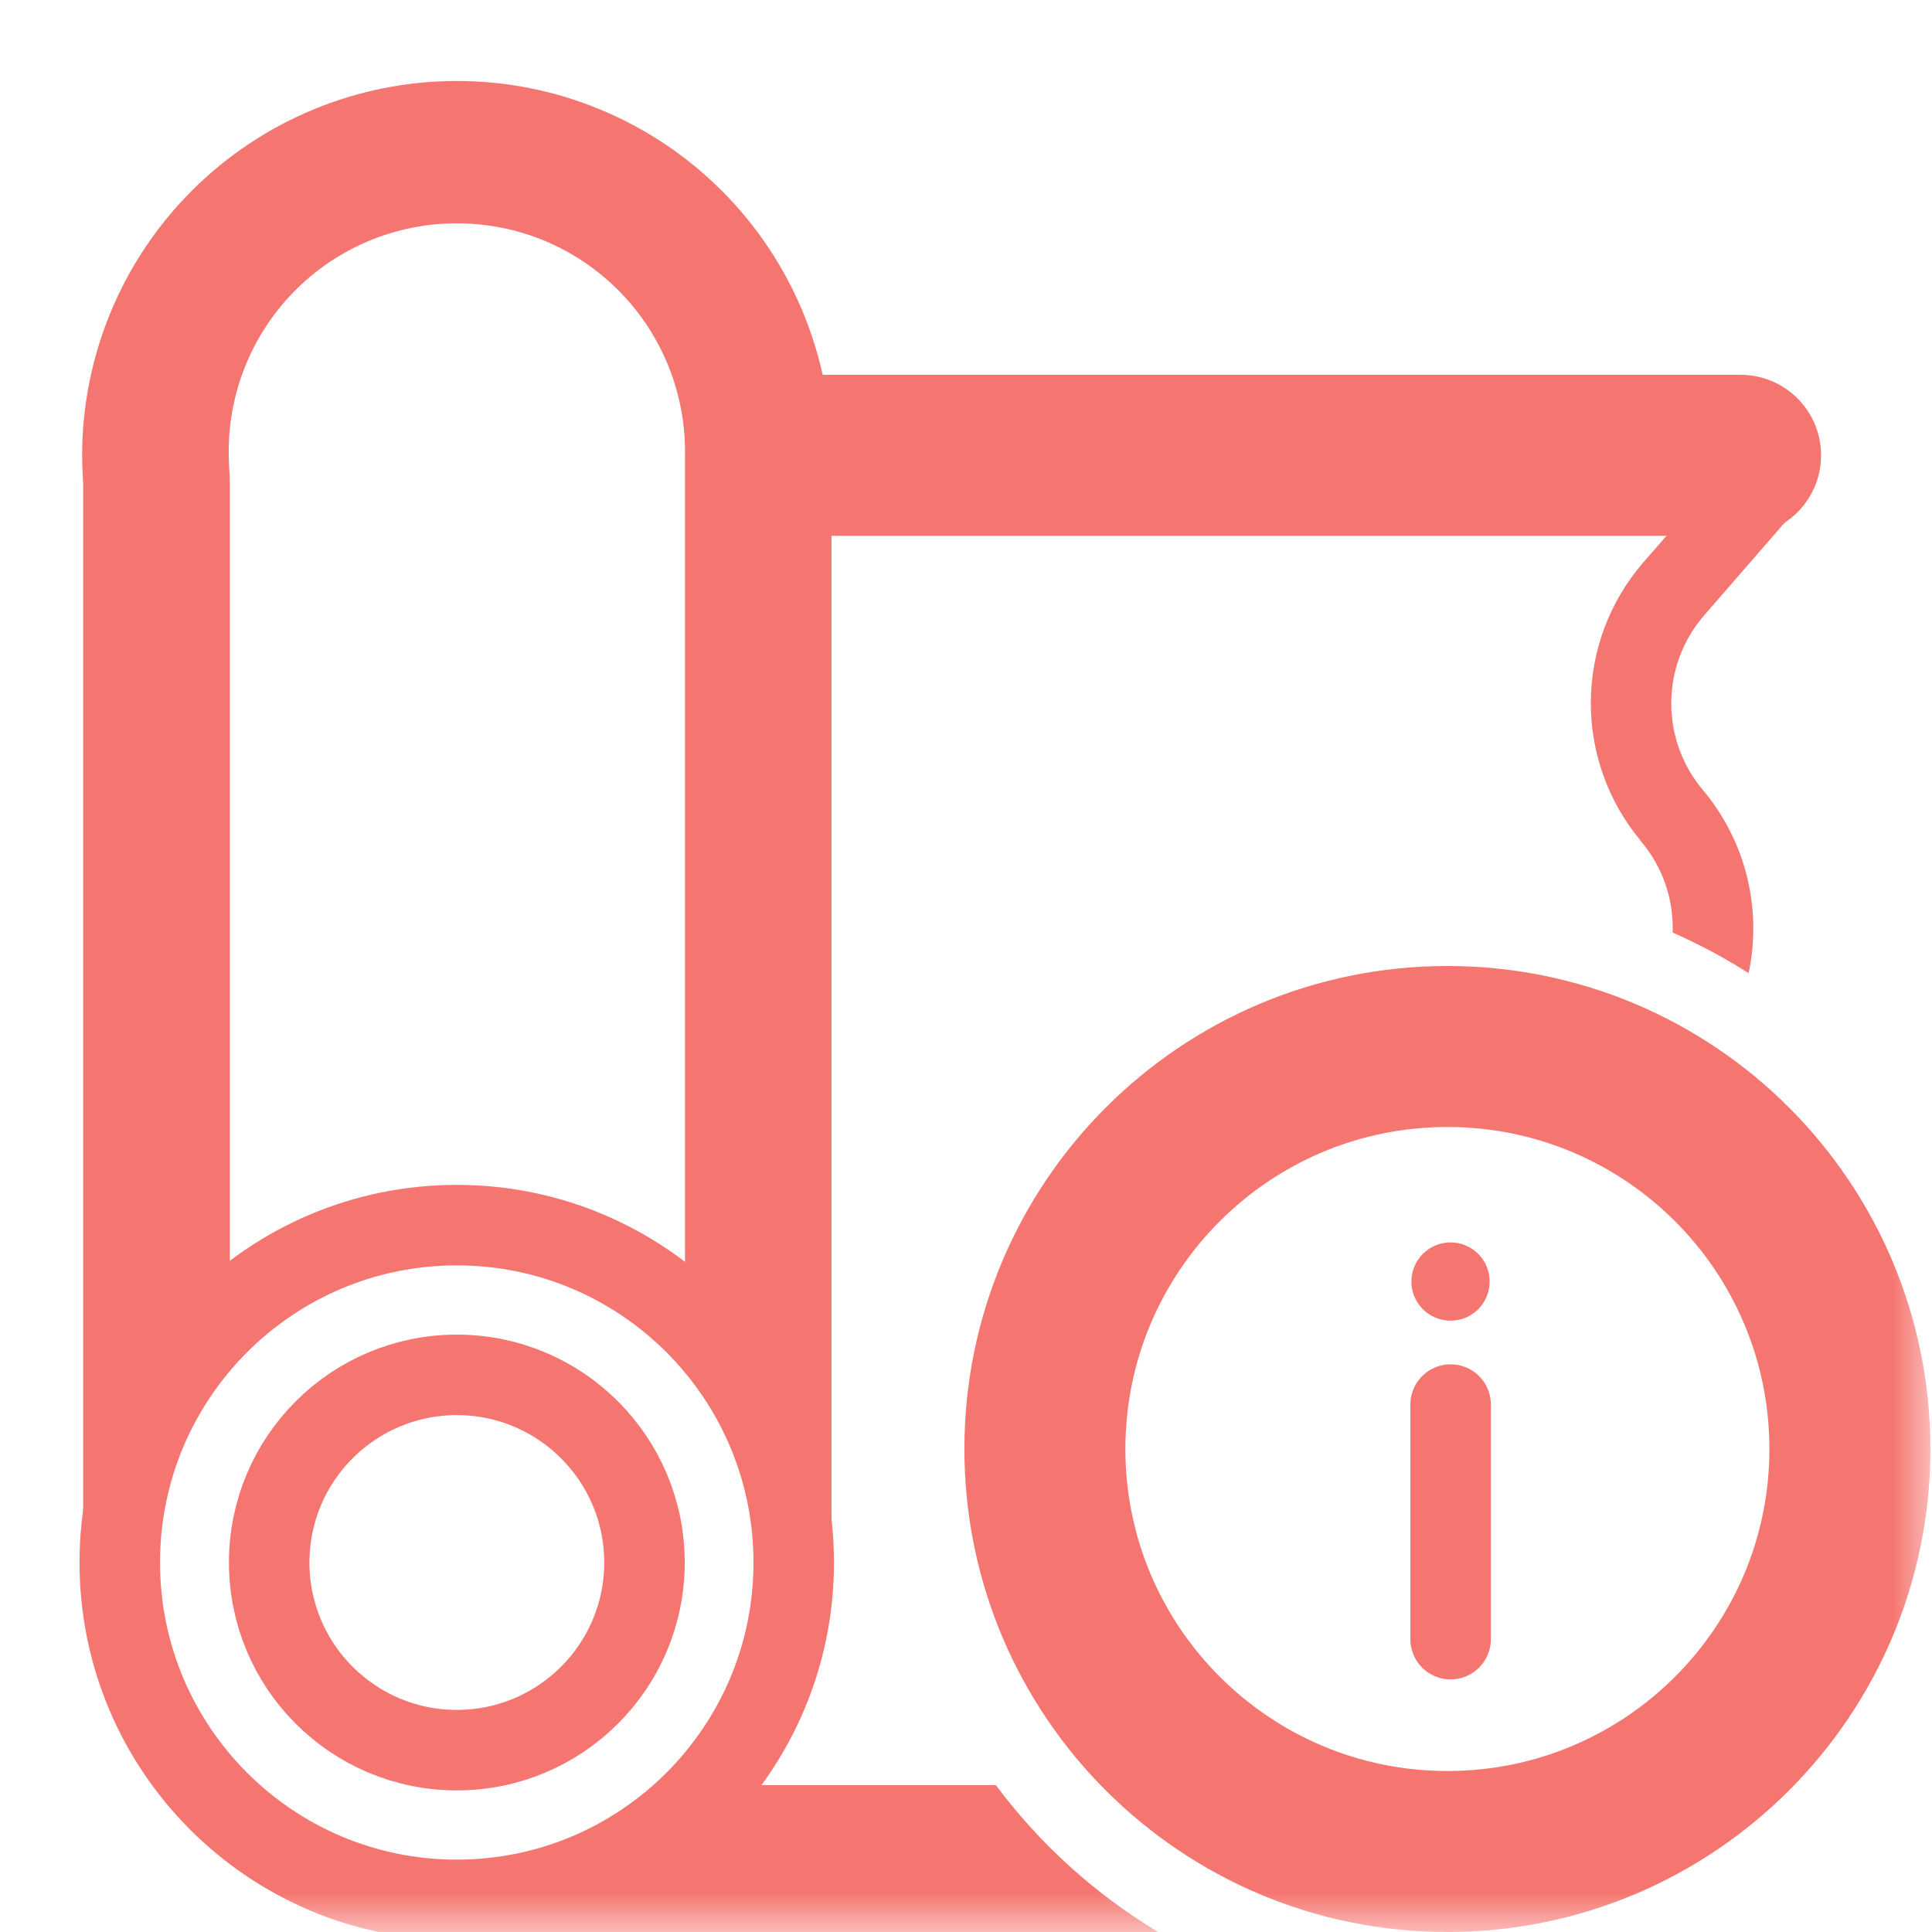
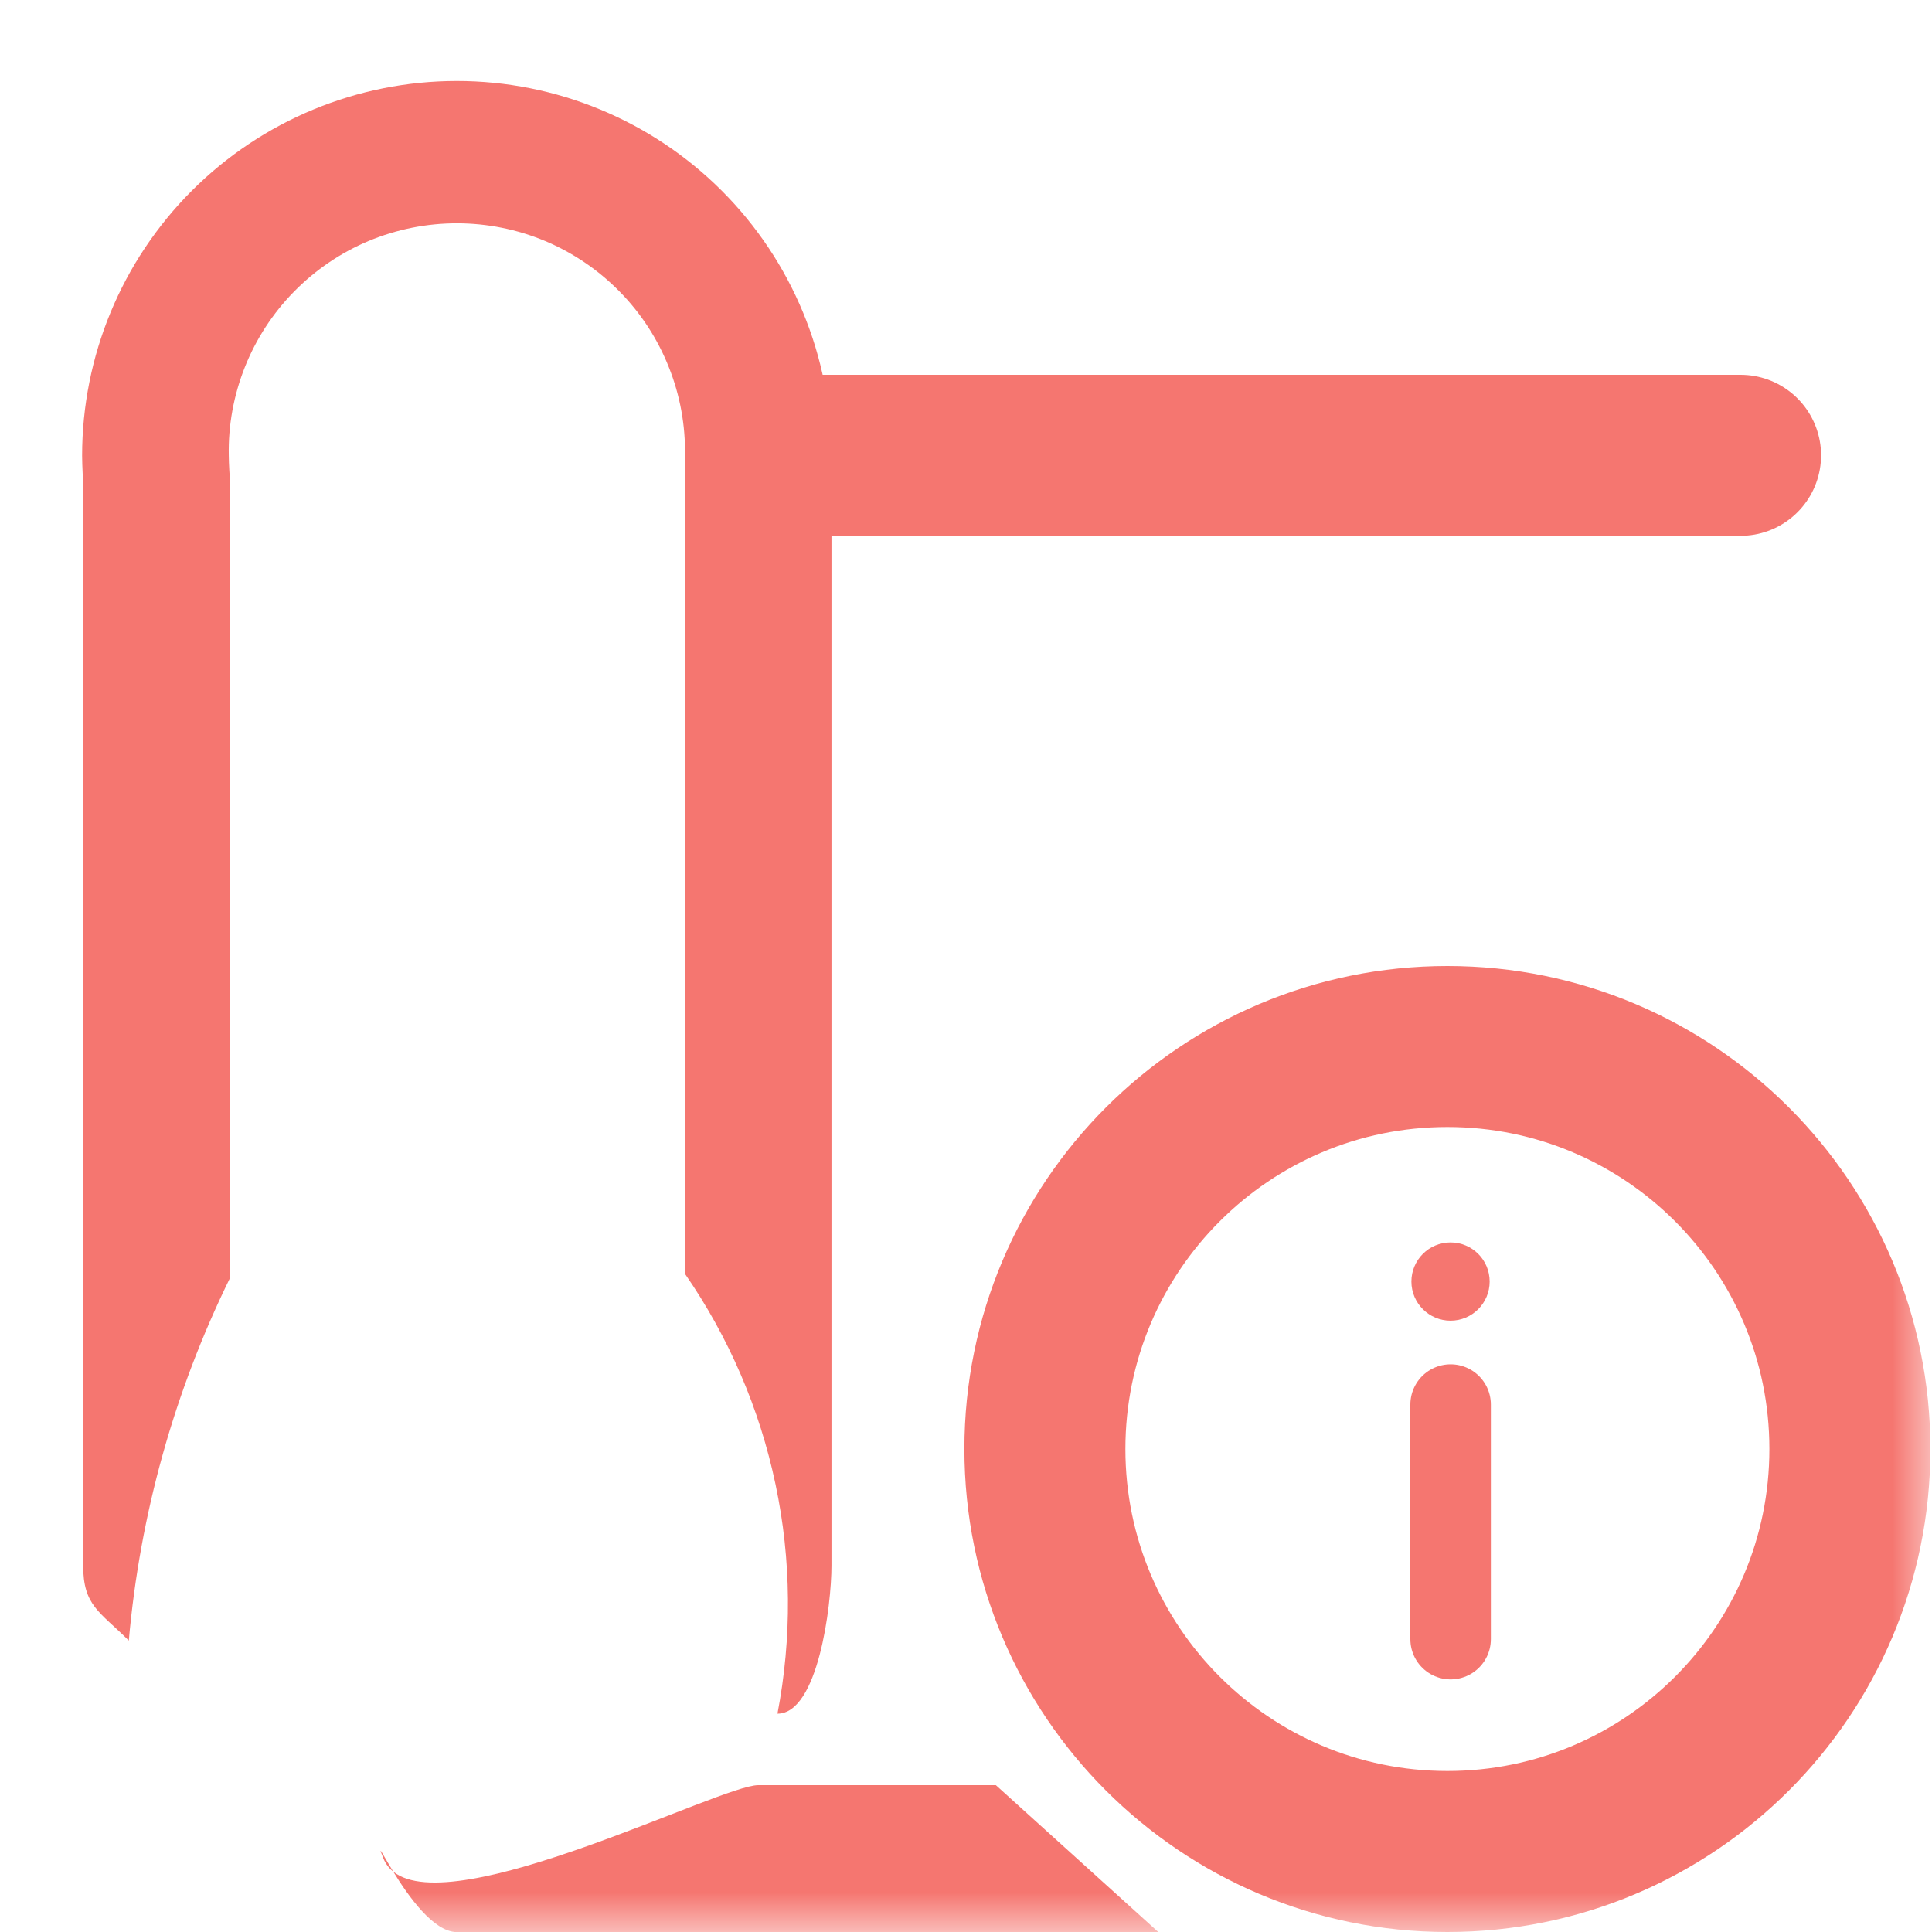
<svg xmlns="http://www.w3.org/2000/svg" width="24" height="24" viewBox="0 0 24 24" fill="none">
  <mask id="mask0_1_1100" style="mask-type:luminance" maskUnits="userSpaceOnUse" x="0" y="0" width="24" height="24">
    <path d="M24 0H0V24H24V0Z" fill="white" />
  </mask>
  <g mask="url(#mask0_1_1100)">
-     <path d="M12.371 22.176H9.419C8.948 22.176 5.648 23.868 4.885 23.25C5.069 23.55 5.385 24.001 5.675 24.001H14.389C13.604 23.53 12.919 22.91 12.372 22.177L12.371 22.176Z" fill="#F57670" />
+     <path d="M12.371 22.176H9.419C8.948 22.176 5.648 23.868 4.885 23.25C5.069 23.55 5.385 24.001 5.675 24.001H14.389L12.371 22.176Z" fill="#F57670" />
    <path d="M4.763 23.087C4.789 23.151 4.831 23.207 4.884 23.249C4.749 23.028 4.683 22.889 4.763 23.087Z" fill="#F57670" />
    <path d="M21.622 5.656H9.529" stroke="#F57670" stroke-width="2" stroke-linecap="round" stroke-linejoin="round" />
    <path d="M9.658 21.288C9.839 20.346 9.832 19.378 9.634 18.44C9.437 17.502 9.054 16.612 8.509 15.824V5.661C8.516 5.284 8.448 4.91 8.308 4.56C8.169 4.21 7.962 3.891 7.698 3.623C7.434 3.354 7.119 3.14 6.772 2.994C6.425 2.849 6.052 2.774 5.675 2.774C5.298 2.774 4.926 2.849 4.578 2.994C4.231 3.14 3.916 3.354 3.652 3.623C3.389 3.891 3.181 4.21 3.042 4.56C2.903 4.91 2.834 5.284 2.842 5.661C2.842 5.761 2.855 5.943 2.855 5.943V15.88C2.164 17.29 1.738 18.816 1.6 20.38C1.236 20.017 1.033 19.948 1.033 19.444V6.017C1.034 6.01 1.02 5.786 1.02 5.661C1.02 4.426 1.51 3.242 2.383 2.369C3.256 1.496 4.44 1.006 5.675 1.006C6.909 1.006 8.093 1.496 8.966 2.369C9.839 3.242 10.329 4.426 10.329 5.661V19.446C10.329 19.946 10.162 21.288 9.658 21.288Z" fill="#F57670" />
-     <path d="M5.674 23.601C7.986 23.601 9.86 21.724 9.86 19.41C9.86 17.095 7.986 15.219 5.674 15.219C3.362 15.219 1.488 17.095 1.488 19.41C1.488 21.724 3.362 23.601 5.674 23.601Z" stroke="#F57670" stroke-linecap="round" stroke-linejoin="round" />
-     <path d="M5.675 21.741C6.962 21.741 8.006 20.698 8.006 19.41C8.006 18.123 6.962 17.079 5.675 17.079C4.387 17.079 3.344 18.123 3.344 19.41C3.344 20.698 4.387 21.741 5.675 21.741Z" stroke="#F57670" stroke-linecap="round" stroke-linejoin="round" />
-     <path d="M20.378 10.443C20.65 10.759 20.793 11.167 20.778 11.584C21.105 11.728 21.42 11.897 21.722 12.089C21.806 11.695 21.799 11.287 21.703 10.895C21.607 10.503 21.423 10.139 21.166 9.828C20.904 9.525 20.761 9.138 20.761 8.738C20.761 8.338 20.904 7.951 21.166 7.648L22.398 6.23L21.644 5.574L20.41 6.991C19.997 7.47 19.767 8.079 19.762 8.711C19.756 9.343 19.975 9.957 20.38 10.442L20.378 10.443Z" fill="#F57670" />
    <path d="M17.98 23C20.742 23 22.98 20.761 22.98 18C22.98 15.239 20.742 13 17.98 13C15.219 13 12.98 15.239 12.98 18C12.98 20.761 15.219 23 17.98 23Z" stroke="#F57670" stroke-width="2" stroke-linecap="round" />
    <path d="M18.02 20.362V17.448" stroke="#F57670" stroke-linecap="round" stroke-linejoin="round" />
    <path d="M18.019 16.406C18.288 16.406 18.505 16.188 18.505 15.92C18.505 15.651 18.288 15.434 18.019 15.434C17.751 15.434 17.533 15.651 17.533 15.92C17.533 16.188 17.751 16.406 18.019 16.406Z" fill="#F57670" />
  </g>
</svg>